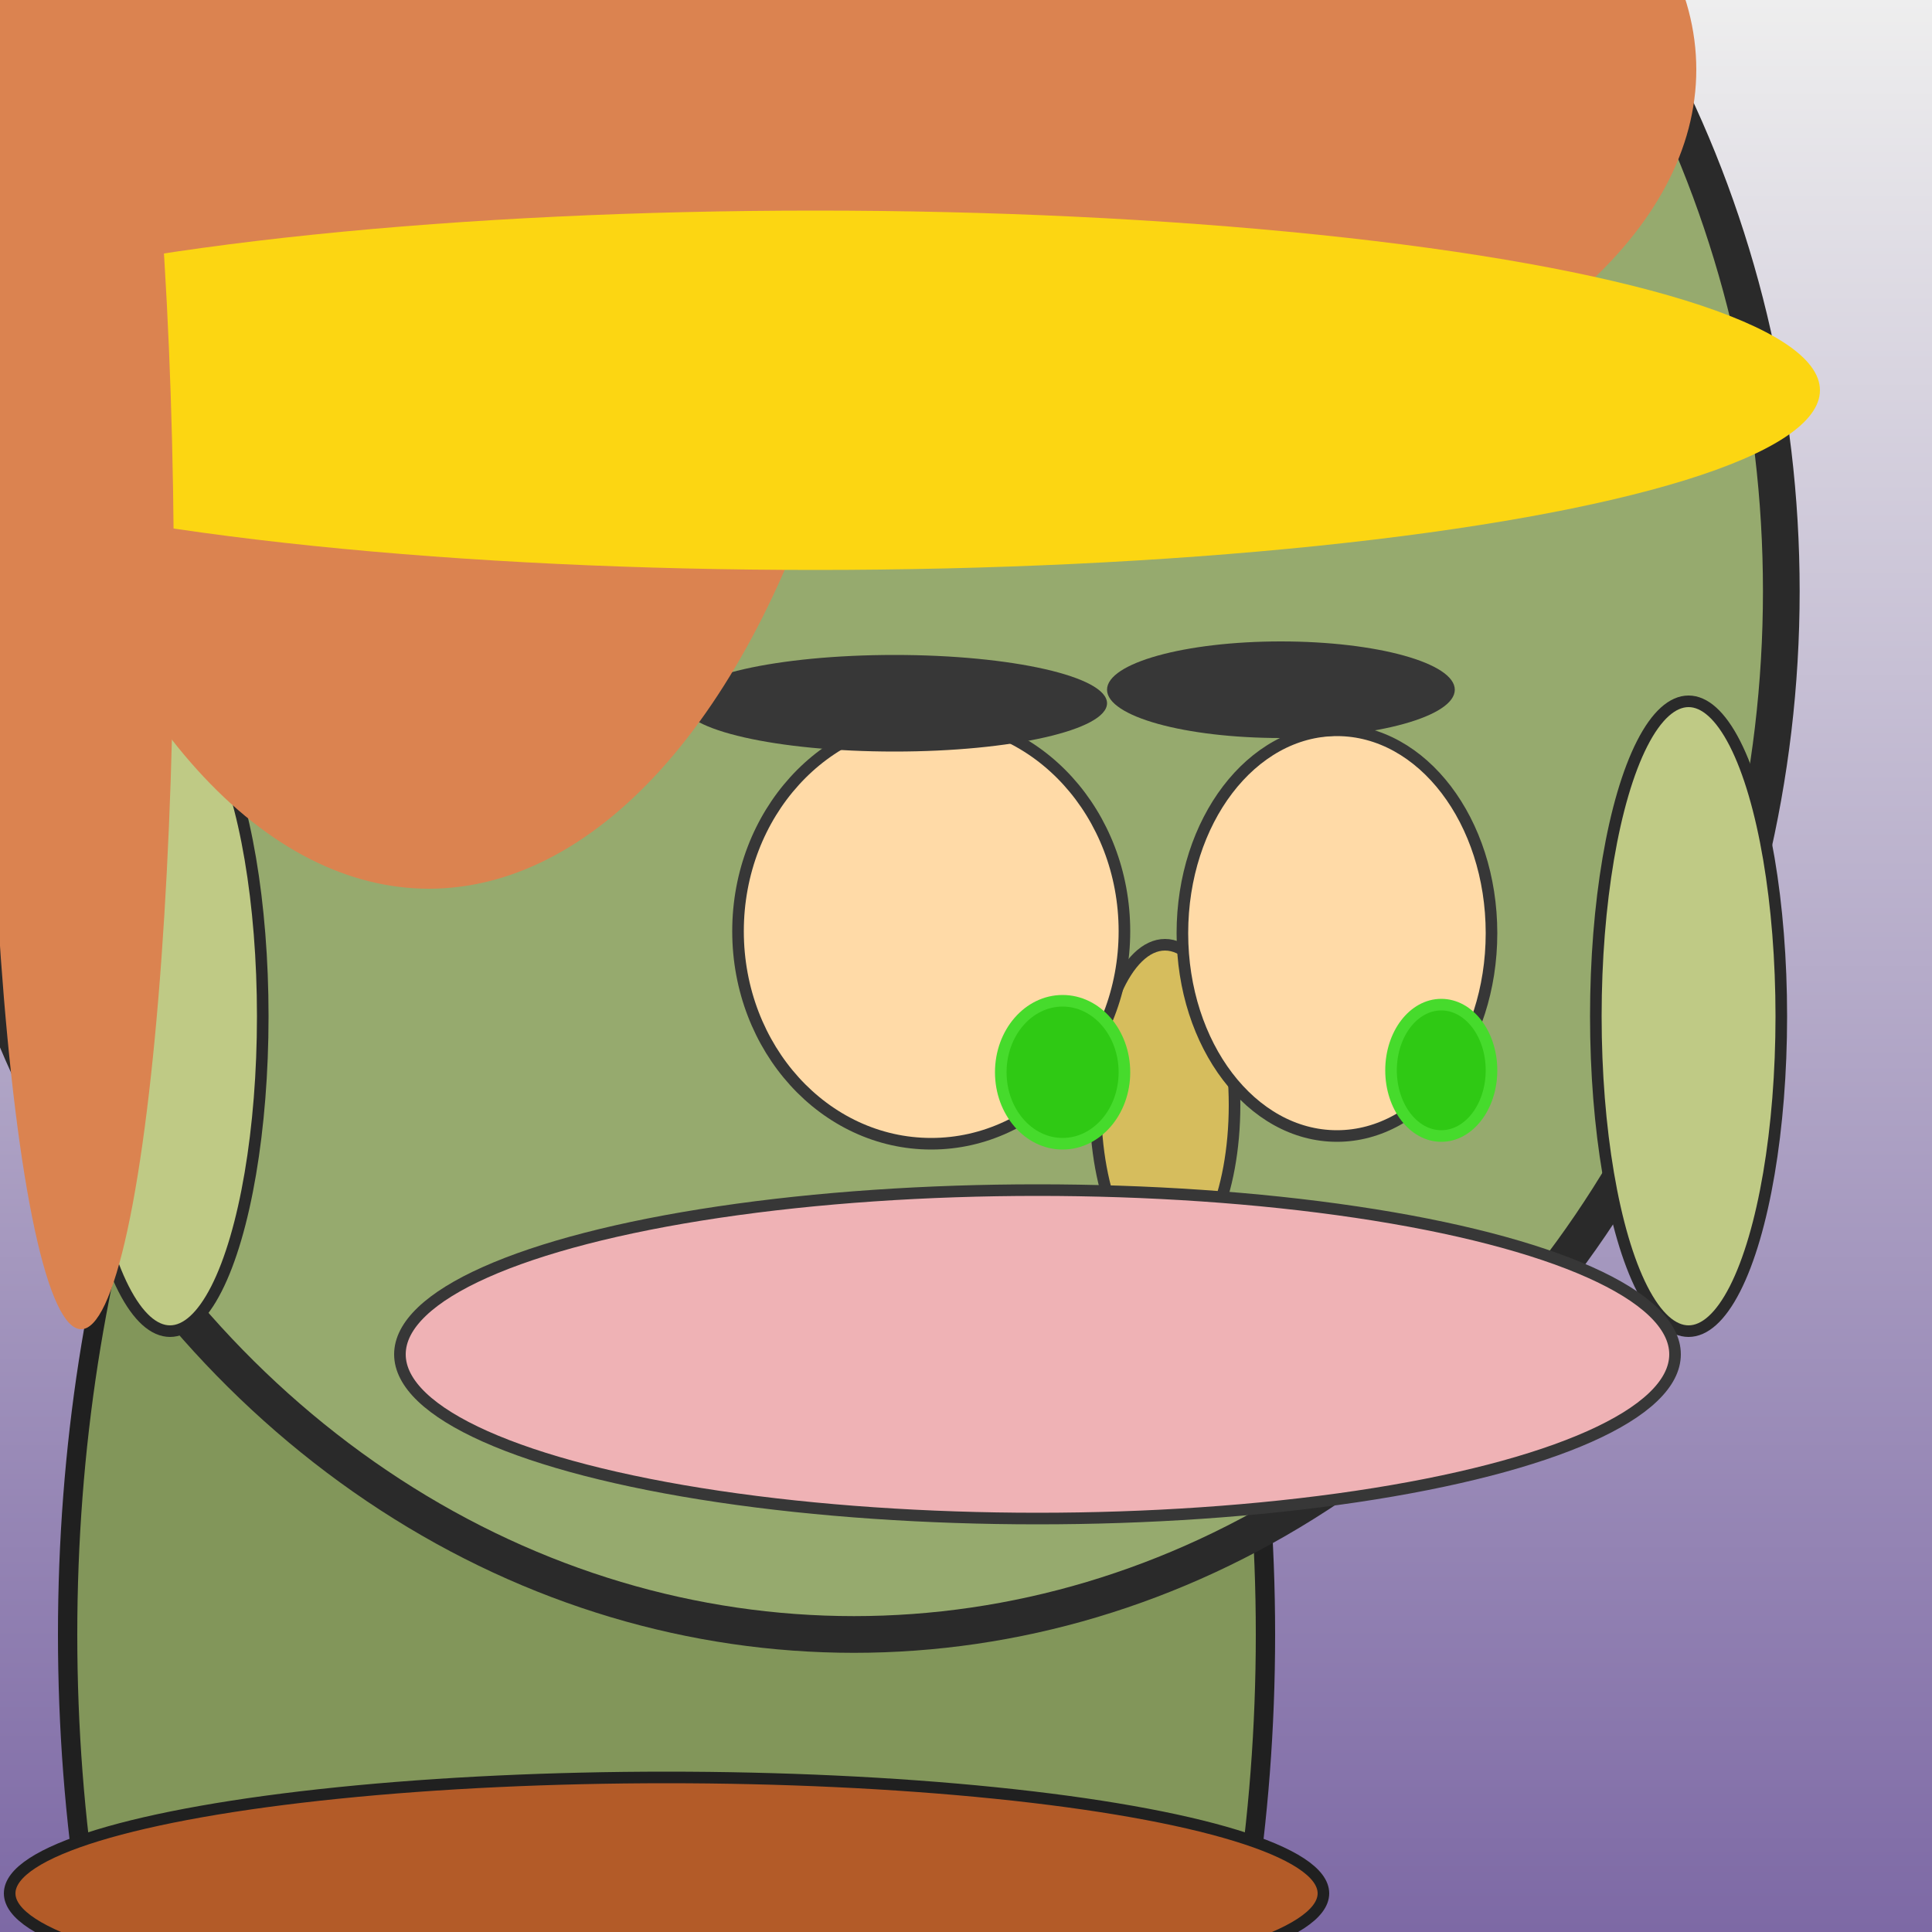
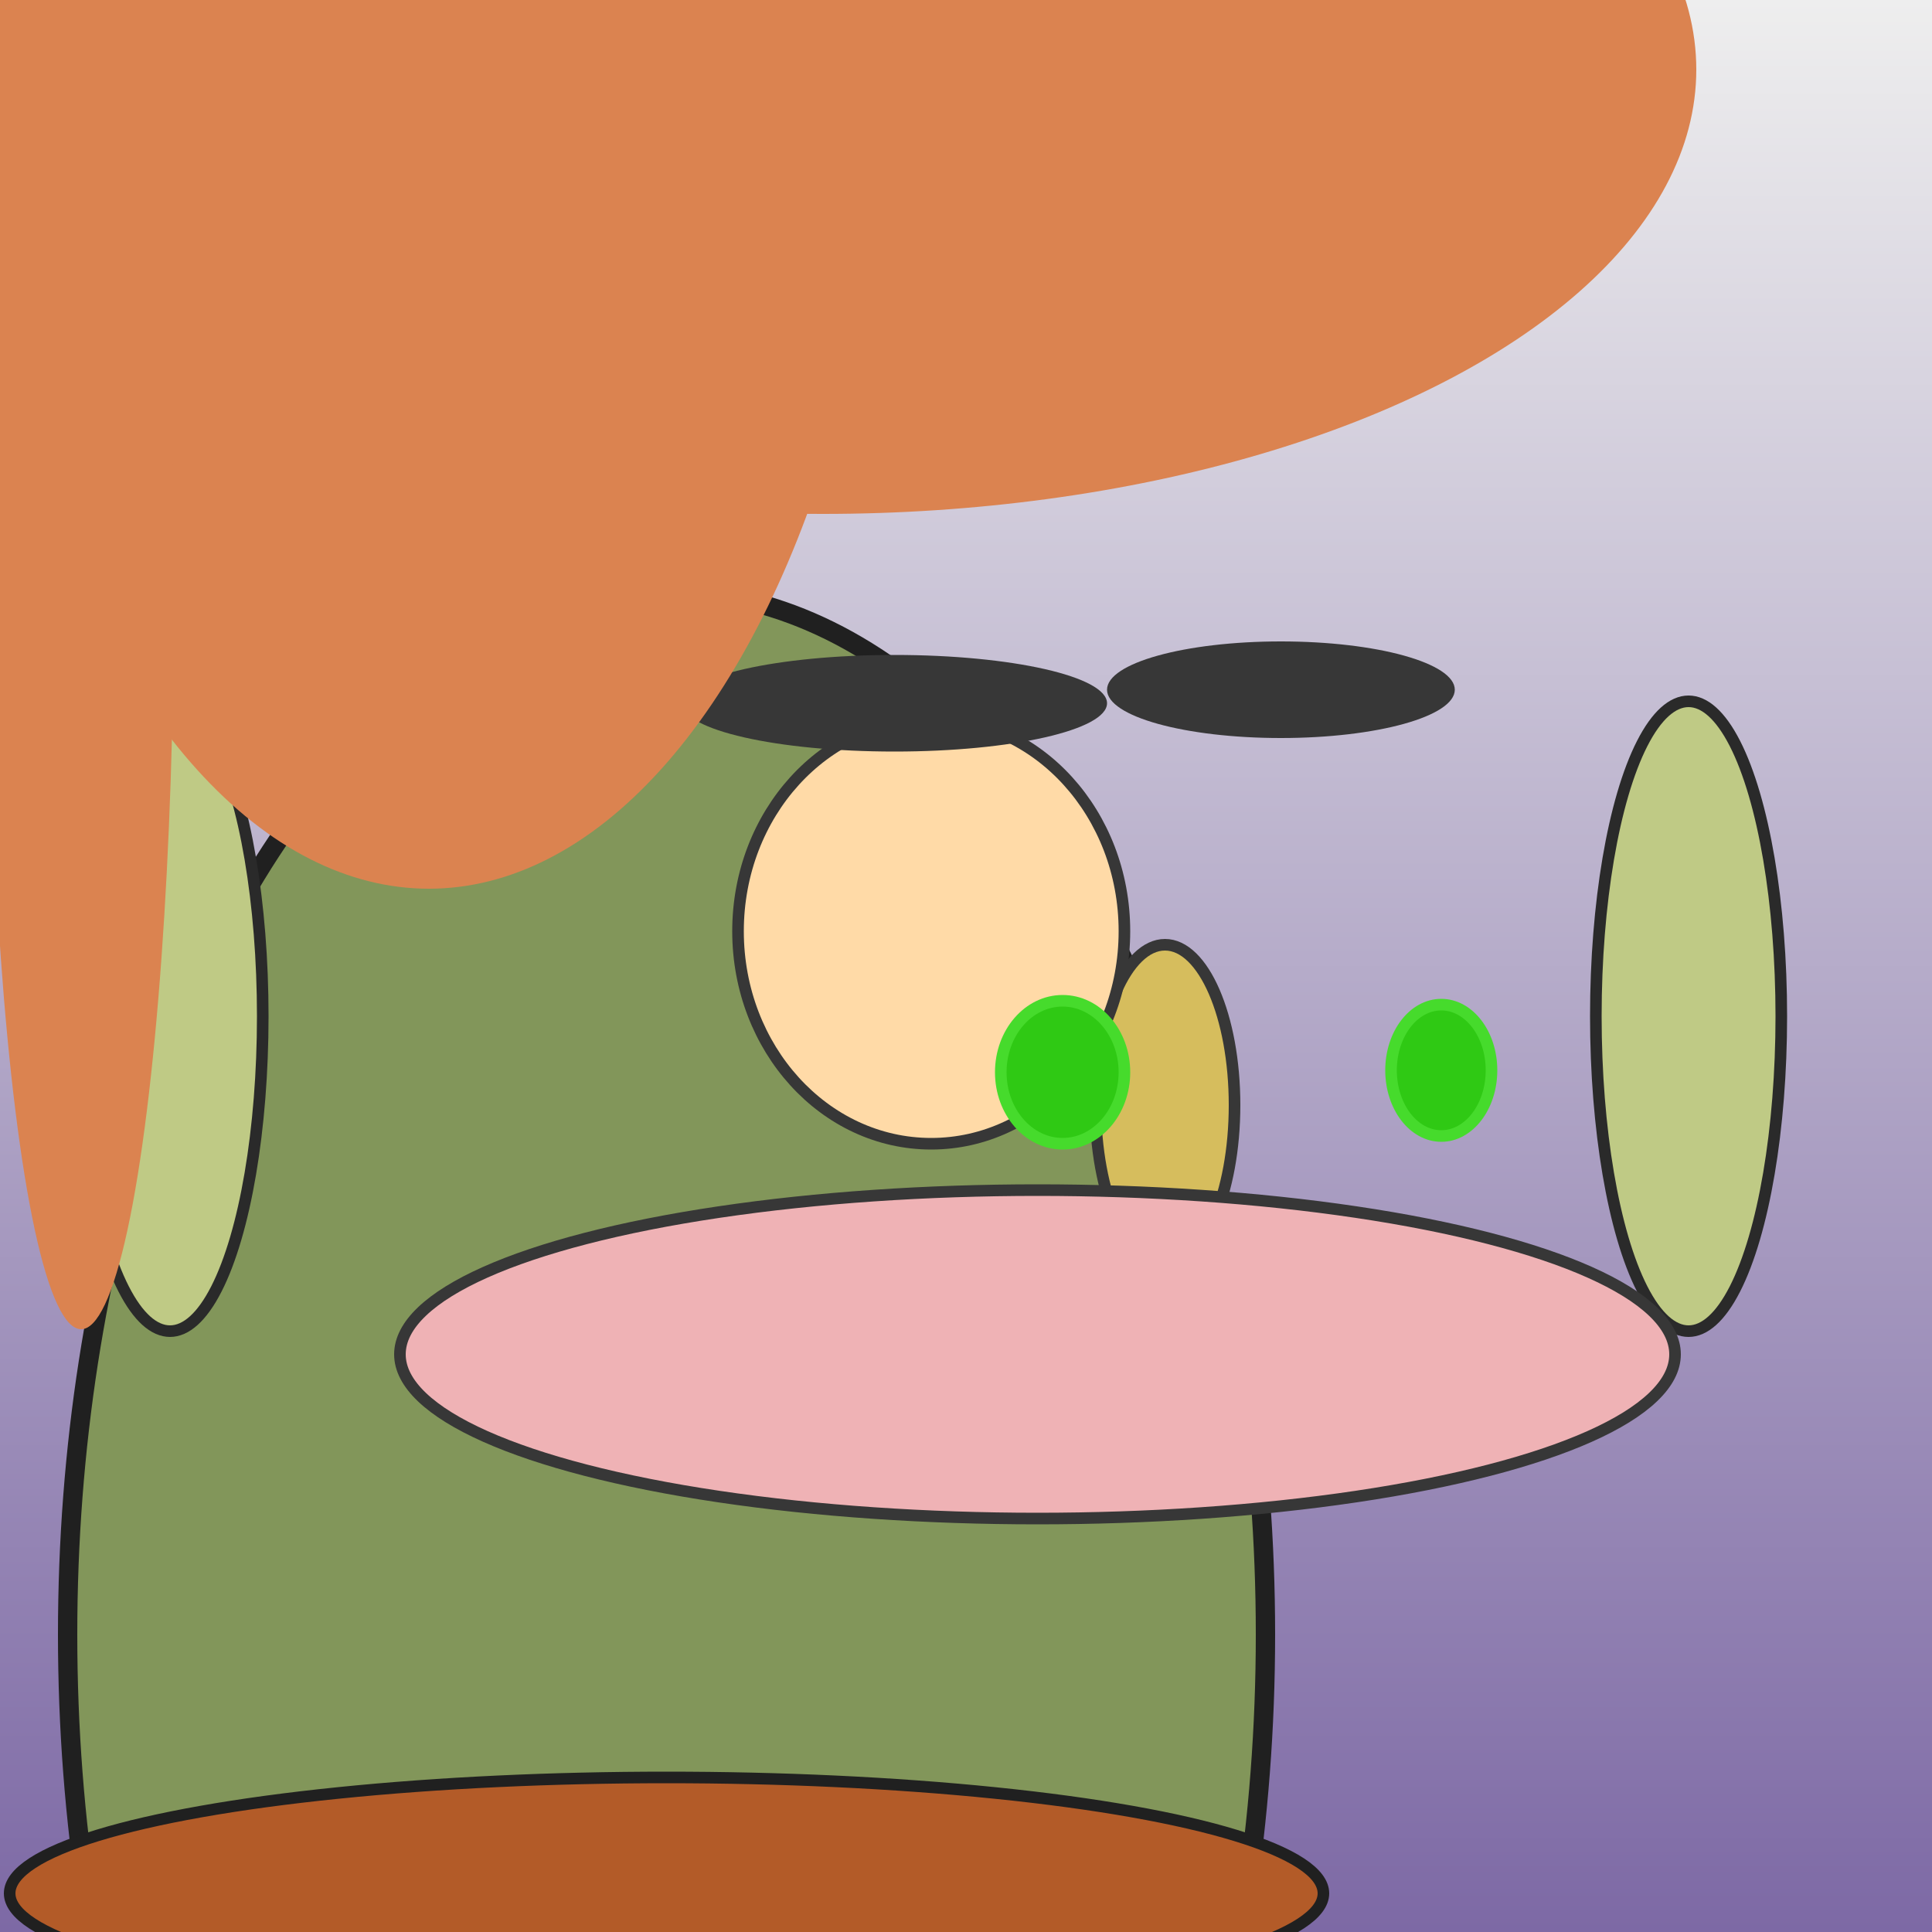
<svg xmlns="http://www.w3.org/2000/svg" viewBox="0 0 1000 1000">
  <rect x="0" y="0" width="1000" height="1000" fill="#808080" stroke="none" />
  <defs>
    <linearGradient gradientUnits="userSpaceOnUse" x1="500" y1="0" x2="500" y2="1000" id="bkStyle">
      <stop offset="0" style="stop-color: #eeeeee" />
      <stop offset="1" style="stop-color: rgb(125, 105, 165)" />
    </linearGradient>
  </defs>
  <rect id="background" width="1000" height="1000" style="fill: url(#bkStyle);" onclick="background.style.fill='rgba(0,0,0,0)'" />
  <ellipse cx="345" cy="846" rx="310" ry="540" style="fill: rgb(130, 150, 90); stroke-width: 10px; stroke: rgb(32, 32, 32);" />
-   <ellipse cx="442" cy="306" rx="480" ry="540" style="fill: rgb(150, 170, 110); stroke-width: 19px; stroke: rgb(42, 42, 42);" />
  <ellipse cx="88" cy="526" rx="48" ry="163" style="fill: rgb(191, 202, 133); stroke-width: 6px; stroke: rgb(42, 42, 42);" />
  <ellipse cx="874" cy="526" rx="48" ry="163" style="fill: rgb(191, 202, 133); stroke-width: 6px; stroke: rgb(42, 42, 42);" />
  <ellipse cx="603" cy="572" rx="36" ry="83" style="fill: rgb(214, 189, 93); stroke-width: 6px; stroke: rgb(55, 55, 55);" />
-   <ellipse cx="692" cy="483" rx="80" ry="105" style="fill: rgb(261, 218, 167); stroke-width: 6px; stroke: rgb(55, 55, 55);" />
  <ellipse cx="482" cy="482" rx="100" ry="110" style="fill: rgb(261, 218, 167); stroke-width: 6px; stroke: rgb(55, 55, 55);" />
  <ellipse cx="550" cy="555" rx="32" ry="37" style="fill: rgb(47,201,20); stroke-width: 6px; stroke: rgb(70,219,44);" />
  <ellipse cx="746" cy="554" rx="26" ry="34" style="fill: rgb(47,201,20); stroke-width: 6px; stroke: rgb(70,219,44);" />
  <ellipse cx="463" cy="364" rx="110" ry="25" style="fill: rgb(55, 55, 55); stroke-width: 0px; stroke: rgb(0, 0, 0);" />
  <ellipse cx="663" cy="357" rx="90" ry="25" style="fill: rgb(55, 55, 55); stroke-width: 0px; stroke: rgb(0, 0, 0);" />
  <ellipse cx="537" cy="701" rx="330" ry="85" style="fill: rgb(239, 178, 181); stroke-width: 6px; stroke: rgb(55, 55, 55);" />
  <ellipse cx="426" cy="36" rx="452" ry="230" style="fill: rgb(219, 131, 80); stroke-width: 0px; stroke: rgb(0, 0, 0);" />
  <ellipse cx="222" cy="0" rx="240" ry="460" style="fill: rgb(219, 131, 80); stroke-width: 0px; stroke: rgb(0, 0, 0);" />
-   <ellipse cx="422" cy="202" rx="520" ry="93" style="fill: rgb(252, 214, 18); stroke-width: 0px; stroke: rgb(0, 0, 0);" />
  <ellipse cx="42" cy="304" rx="48" ry="384" style="fill: rgb(219, 131, 80); stroke-width: 0px; stroke: rgb(0, 0, 0);" />
  <ellipse cx="345" cy="980" rx="340" ry="60" style="fill: rgb(179, 91, 40); stroke-width: 6px; stroke: rgb(32, 32, 32);" />
</svg>